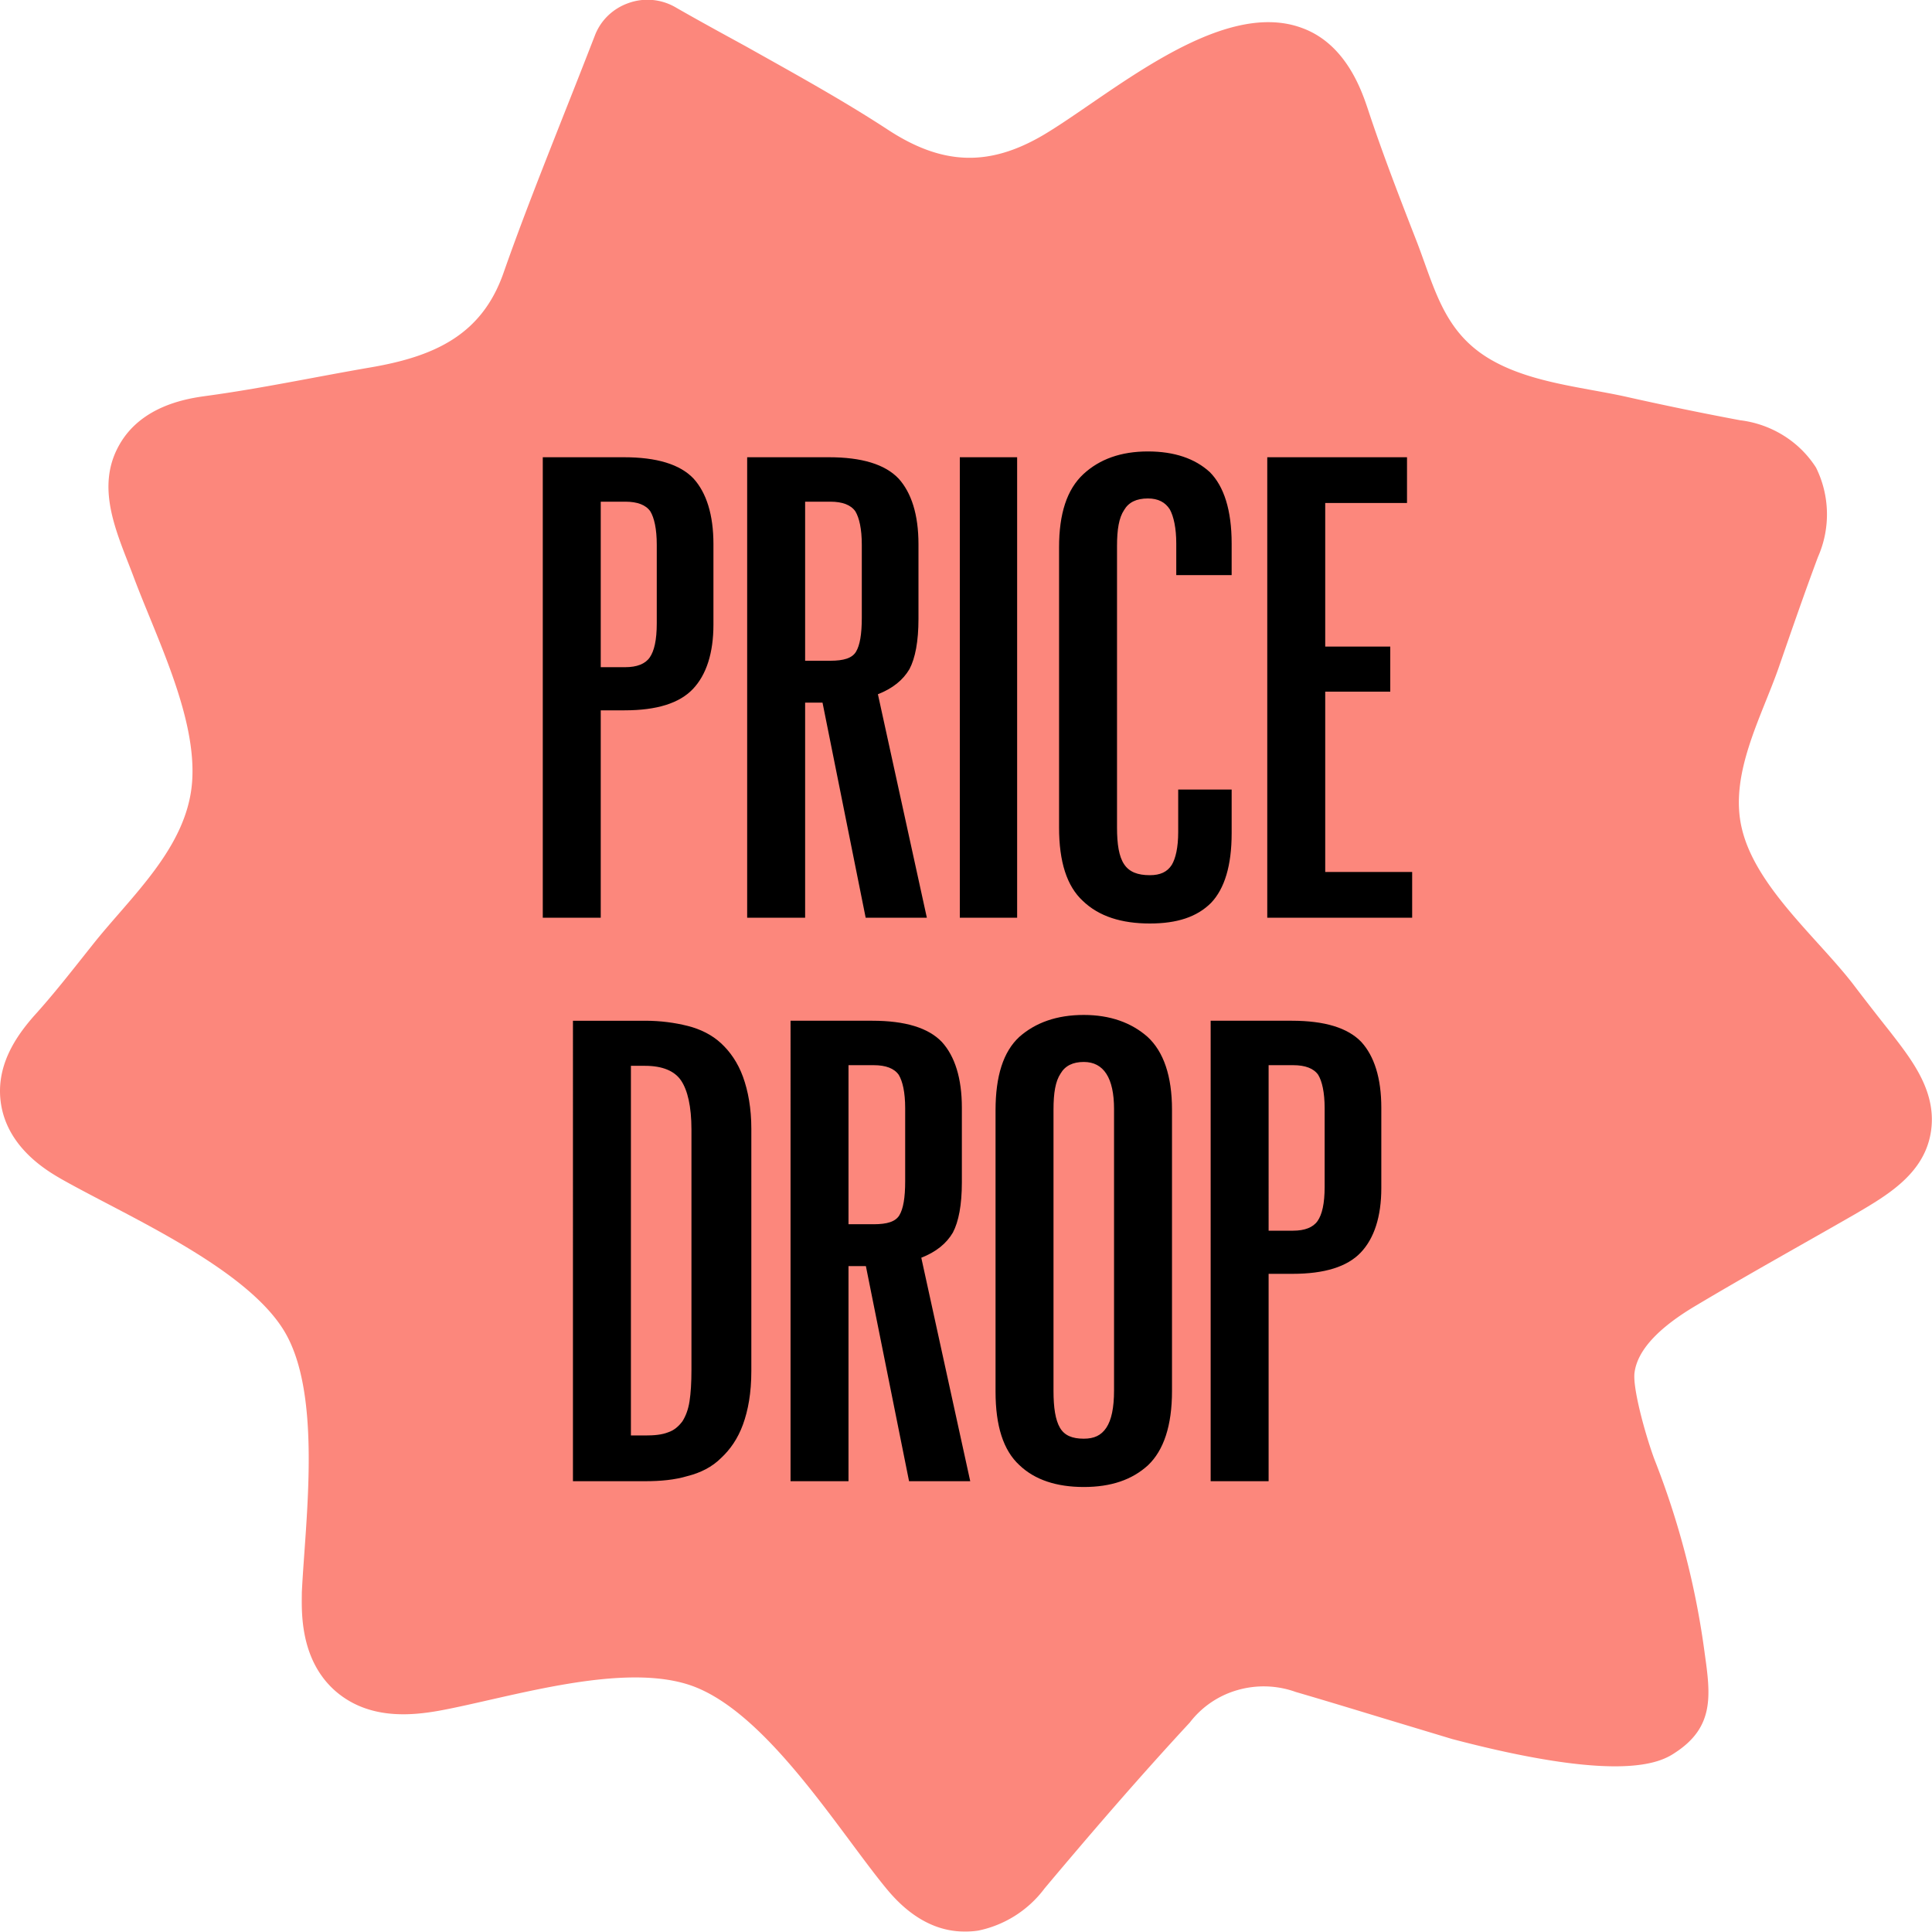
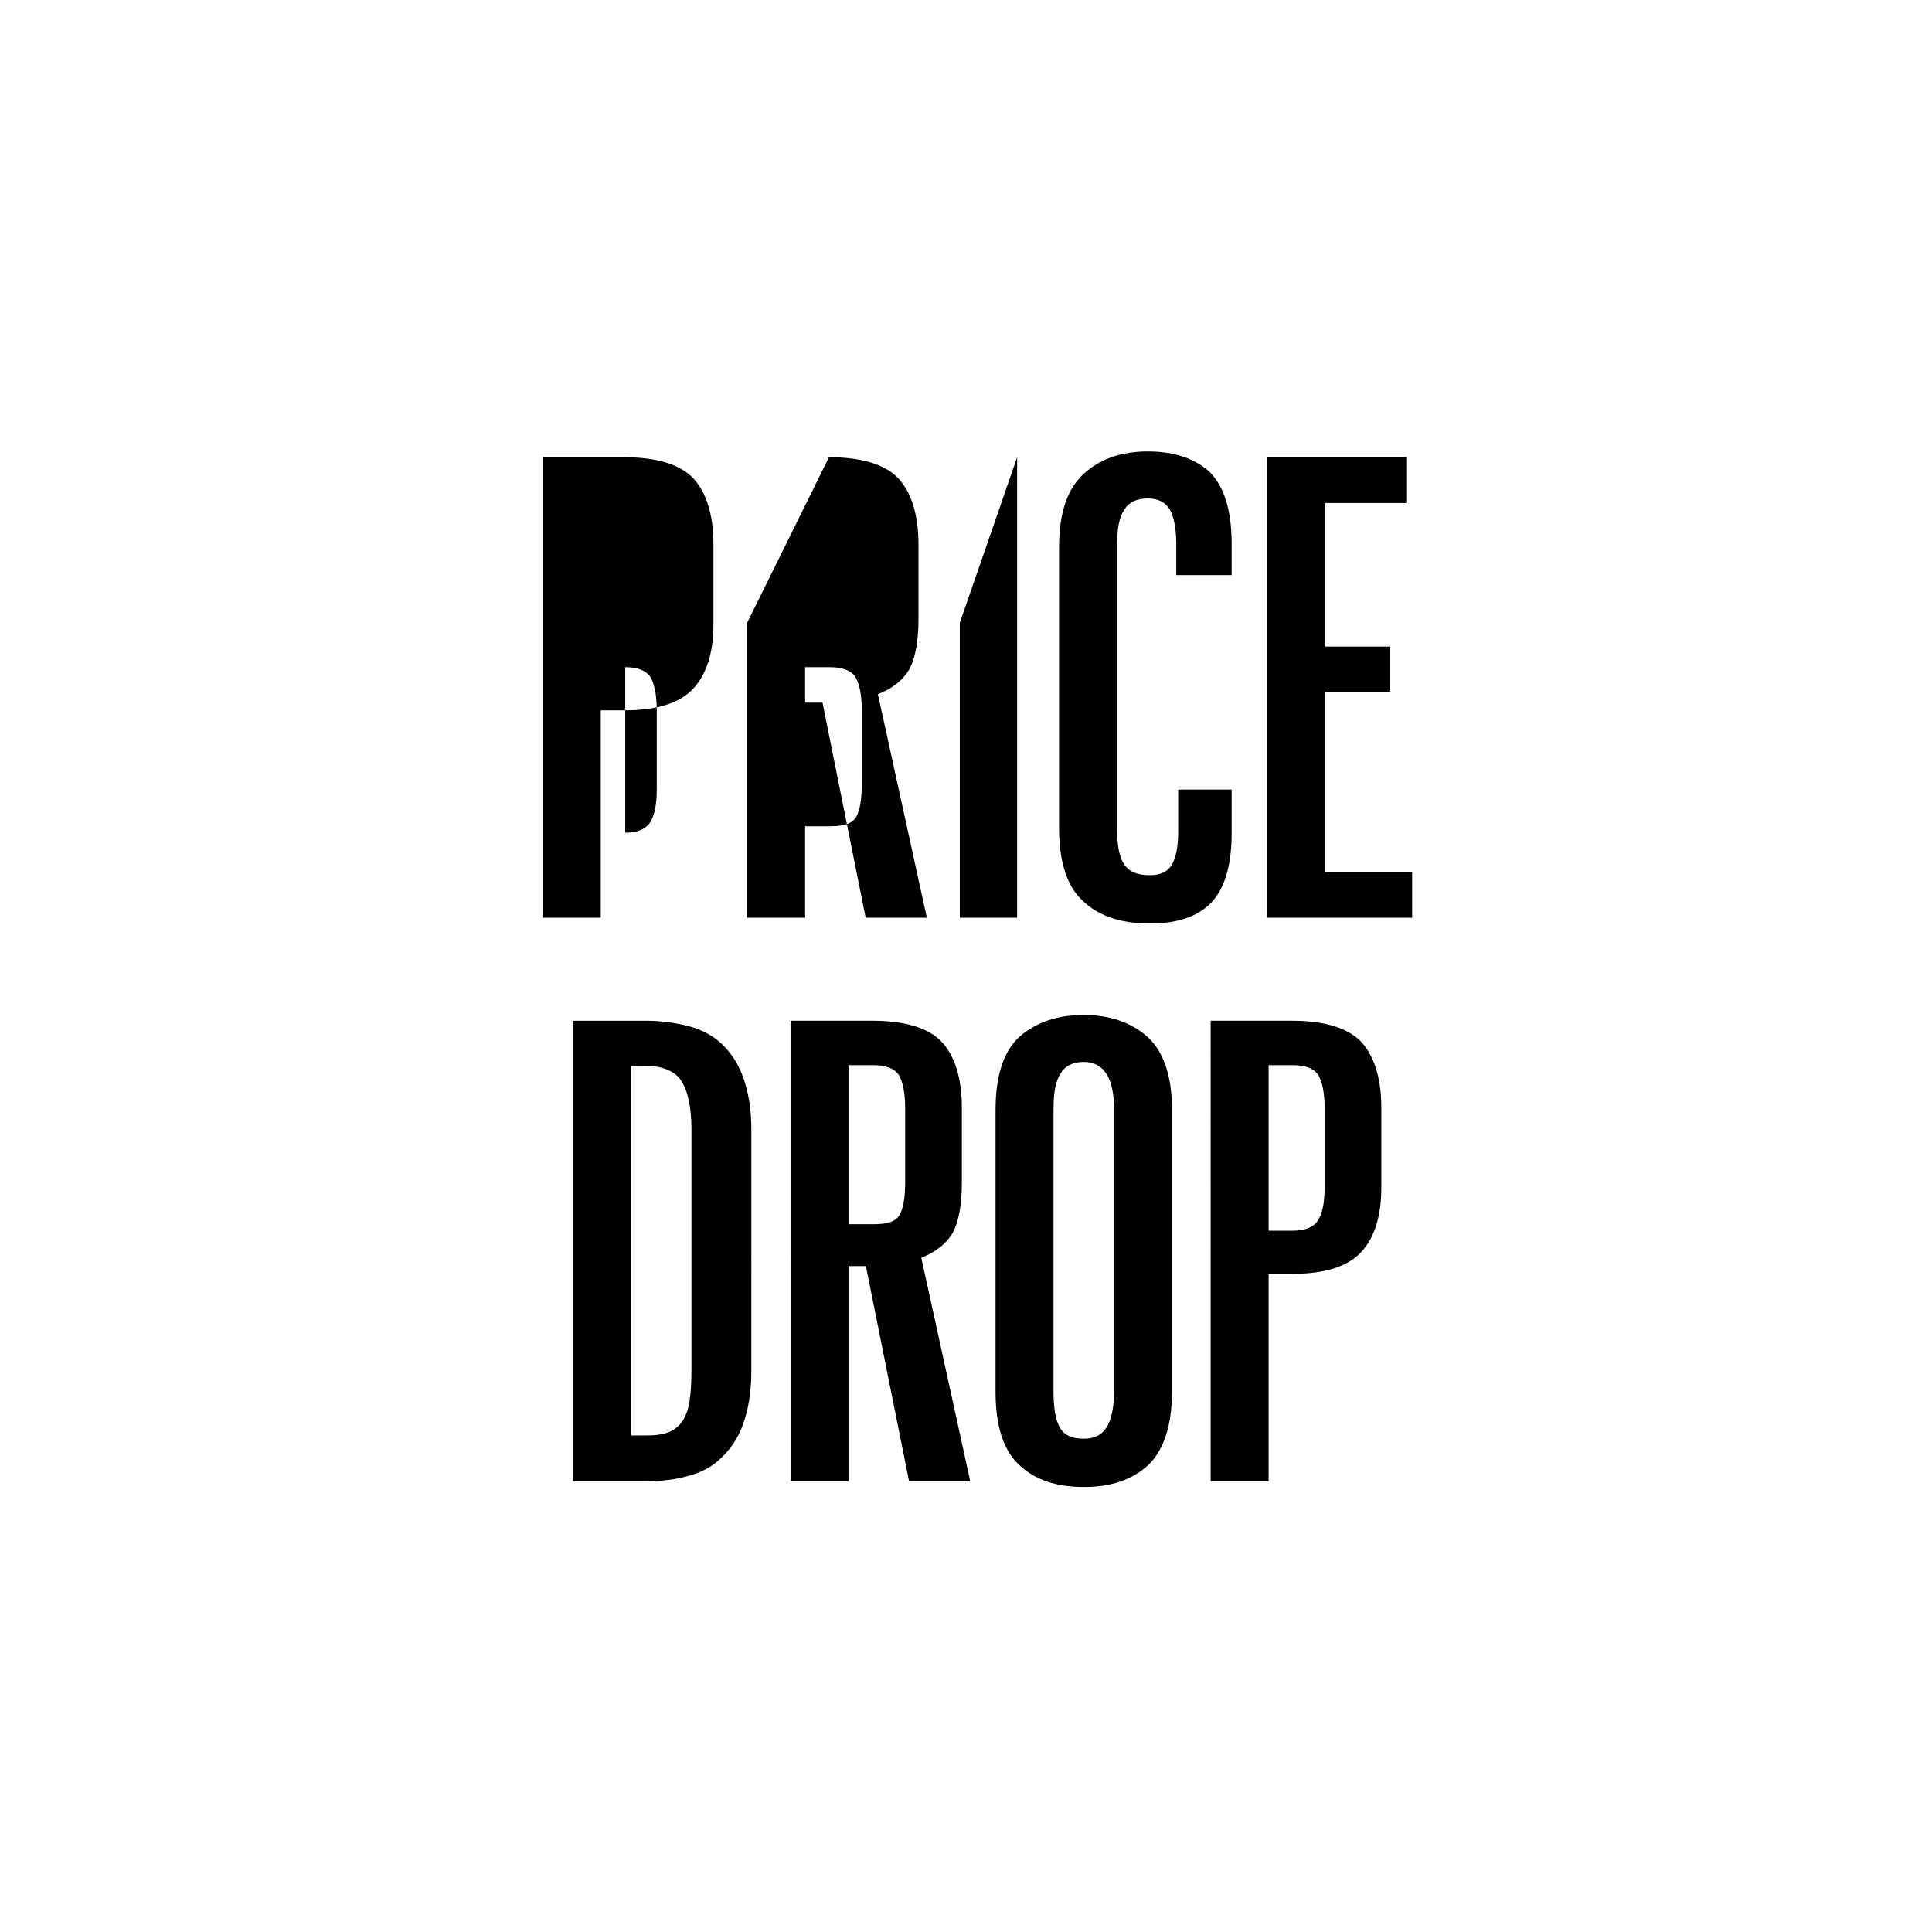
<svg xmlns="http://www.w3.org/2000/svg" width="120" height="120" fill="none">
-   <path fill="#FC877C" d="M117.426 64.12a182 182 0 0 1-2.377-3.057c-2.222-2.849-5.989-6.001-6.85-9.562-.832-3.38 1.203-6.94 2.289-10.065.783-2.26 1.586-4.586 2.427-6.836a6.55 6.55 0 0 0-.117-5.555 6.4 6.4 0 0 0-2.014-1.99 6.6 6.6 0 0 0-2.703-.953c-2.387-.447-4.824-.95-7.182-1.482-2.535-.55-5.568-.835-7.966-2.098-3.16-1.652-3.738-4.358-4.893-7.406-1.066-2.735-2.162-5.555-3.082-8.347-.372-1.101-1.34-4.035-4.09-5.032C75.74-.163 68.89 5.962 64.81 8.383c-3.376 1.985-6.283 1.9-9.698-.35-2.838-1.852-5.764-3.457-8.807-5.166-1.39-.76-2.818-1.538-4.296-2.384a3.48 3.48 0 0 0-2.994-.285 3.5 3.5 0 0 0-1.26.782 3.4 3.4 0 0 0-.805 1.222 620 620 0 0 1-1.888 4.805c-1.35 3.427-2.633 6.646-3.797 9.97-1.34 3.798-4.228 5.146-8.171 5.83-3.435.588-6.85 1.32-10.285 1.785-1.096.152-3.992.56-5.392 3.029-1.536 2.687-.127 5.535.852 8.128 1.409 3.798 3.982 8.792 3.66 12.856s-3.817 7.093-6.175 10.074c-1.233 1.548-2.388 3.039-3.62 4.397C1.046 64.31-.343 66.219.077 68.659c.47 2.715 2.936 4.111 3.738 4.576 4.012 2.27 11.361 5.441 13.798 9.372s1.35 11.812 1.135 16.294c0 1.016-.196 4.111 2.065 6.115 2.055 1.804 4.697 1.557 6.497 1.234 4.375-.807 11.567-3.143 15.853-1.472 4.511 1.767 8.807 8.717 11.743 12.344.567.693 2.28 2.849 4.99 2.849q.433.007.861-.057a6.87 6.87 0 0 0 4.13-2.63c2.887-3.438 5.871-6.903 9.012-10.293a5.7 5.7 0 0 1 2.966-2.017 5.88 5.88 0 0 1 3.62.118c1.82.532 3.63 1.082 5.44 1.633l4.277 1.291c10.842 2.849 13.074 1.368 13.915.798 2.358-1.576 2.133-3.523 1.771-6.077a51.2 51.2 0 0 0-3.141-12.125c-.597-1.633-1.35-4.444-1.223-5.356.176-1.367 1.448-2.753 3.758-4.13 3.278-1.956 6.605-3.798 9.912-5.697 1.957-1.149 4.257-2.46 4.717-5.004.46-2.545-1.135-4.558-2.486-6.305z" />
-   <path fill="#000" d="M33.713 28.4V57h3.6V44.12h1.48c2 0 3.4-.44 4.24-1.32s1.28-2.24 1.28-4v-5c0-1.84-.44-3.2-1.24-4.08q-1.26-1.32-4.32-1.32zm5.12 13.04h-1.52V31.16h1.52q1.14 0 1.56.6c.24.4.4 1.08.4 2.08v4.88c0 1.04-.16 1.72-.44 2.12s-.8.6-1.52.6m7.575-13.04V57h3.6V43.64h1.08L53.768 57h3.8l-3.04-13.88c.92-.36 1.56-.88 1.96-1.56.36-.68.56-1.72.56-3.12V33.8c0-1.84-.44-3.2-1.24-4.08q-1.26-1.32-4.32-1.32zm5.16 12.64h-1.56v-9.88h1.56q1.14 0 1.56.6c.24.4.4 1.08.4 2.08v4.52c0 1.04-.12 1.72-.36 2.12s-.76.56-1.6.56m8.048-12.64V57h3.56V28.4zM71.42 57.36c1.68 0 2.92-.4 3.8-1.28.84-.88 1.28-2.32 1.28-4.32v-2.72h-3.32v2.64c0 .96-.16 1.64-.4 2.04-.28.44-.72.64-1.36.64-.76 0-1.28-.2-1.6-.68s-.44-1.24-.44-2.28V33.92c0-1.04.12-1.76.44-2.24.28-.48.76-.72 1.48-.72.64 0 1.08.24 1.36.68.24.44.4 1.16.4 2.12v1.96h3.44v-1.96c0-2.08-.48-3.56-1.36-4.44-.92-.84-2.2-1.28-3.84-1.28-1.68 0-3 .48-4 1.4-1.04.96-1.52 2.48-1.52 4.56v17.4c0 2.12.48 3.64 1.48 4.56 1 .96 2.4 1.4 4.16 1.4m7.292-28.96V57h9v-2.84h-5.4v-11.2h4.04v-2.8h-4.04v-8.92h5.08V28.4zm-38.645 35h-4.48V92h4.48c.96 0 1.84-.08 2.64-.32.8-.2 1.52-.56 2.08-1.12.56-.52 1.04-1.2 1.36-2.08s.52-1.96.52-3.32V70.12c0-1.28-.2-2.36-.52-3.24s-.8-1.56-1.36-2.08-1.28-.88-2.08-1.08-1.68-.32-2.64-.32m-.88 2.8h.88c1.08 0 1.84.32 2.24.92s.64 1.6.64 3.04v14.92c0 .8-.04 1.44-.12 1.96s-.24.92-.44 1.24c-.24.32-.52.56-.88.68-.4.16-.88.2-1.44.2h-.88zm9.915-2.8V92h3.6V78.64h1.08L56.463 92h3.8l-3.04-13.88c.92-.36 1.56-.88 1.96-1.56.36-.68.56-1.72.56-3.12V68.8c0-1.84-.44-3.2-1.24-4.08q-1.26-1.32-4.32-1.32h-5.08zm5.16 12.64h-1.56v-9.88h1.56q1.14 0 1.56.6c.24.4.4 1.08.4 2.08v4.52c0 1.04-.12 1.72-.36 2.12s-.76.56-1.6.56m13.053 16.32c1.68 0 3-.44 4-1.36.96-.92 1.48-2.44 1.48-4.6V68.92c0-2.08-.52-3.6-1.52-4.52-1-.88-2.32-1.36-3.96-1.36-1.68 0-3 .48-4 1.36-1 .92-1.48 2.44-1.48 4.56v17.48c0 2.12.48 3.64 1.48 4.56.96.92 2.32 1.36 4 1.36m0-3c-.72 0-1.2-.2-1.48-.68s-.4-1.24-.4-2.28V68.92c0-1.04.12-1.76.44-2.24q.42-.72 1.44-.72c1.24 0 1.88 1 1.88 2.92v17.48c0 1.08-.16 1.84-.48 2.32s-.76.68-1.4.68m7.881-25.96V92h3.6V79.12h1.48c2 0 3.4-.44 4.24-1.32s1.28-2.24 1.28-4v-5c0-1.84-.44-3.2-1.24-4.08q-1.26-1.32-4.32-1.32zm5.12 13.04h-1.52V66.16h1.52q1.14 0 1.56.6c.24.4.4 1.08.4 2.08v4.88c0 1.04-.16 1.72-.44 2.12s-.8.6-1.52.6" />
+   <path fill="#000" d="M33.713 28.4V57h3.6V44.12h1.48c2 0 3.4-.44 4.24-1.32s1.28-2.24 1.28-4v-5c0-1.84-.44-3.2-1.24-4.08q-1.26-1.32-4.32-1.32zm5.12 13.04h-1.52h1.52q1.14 0 1.56.6c.24.4.4 1.08.4 2.08v4.88c0 1.04-.16 1.72-.44 2.12s-.8.6-1.52.6m7.575-13.04V57h3.6V43.64h1.08L53.768 57h3.8l-3.04-13.88c.92-.36 1.56-.88 1.96-1.56.36-.68.56-1.72.56-3.12V33.8c0-1.84-.44-3.2-1.24-4.08q-1.26-1.32-4.32-1.32zm5.16 12.64h-1.56v-9.88h1.56q1.14 0 1.56.6c.24.4.4 1.08.4 2.08v4.52c0 1.04-.12 1.72-.36 2.12s-.76.56-1.6.56m8.048-12.64V57h3.56V28.4zM71.42 57.36c1.68 0 2.92-.4 3.8-1.28.84-.88 1.28-2.32 1.28-4.32v-2.72h-3.32v2.64c0 .96-.16 1.64-.4 2.04-.28.44-.72.64-1.36.64-.76 0-1.28-.2-1.6-.68s-.44-1.24-.44-2.28V33.92c0-1.04.12-1.76.44-2.24.28-.48.76-.72 1.48-.72.64 0 1.08.24 1.36.68.24.44.4 1.16.4 2.12v1.96h3.44v-1.96c0-2.08-.48-3.56-1.36-4.44-.92-.84-2.2-1.28-3.84-1.28-1.68 0-3 .48-4 1.4-1.04.96-1.52 2.48-1.52 4.56v17.4c0 2.12.48 3.64 1.48 4.56 1 .96 2.4 1.4 4.16 1.4m7.292-28.96V57h9v-2.84h-5.4v-11.2h4.04v-2.8h-4.04v-8.92h5.08V28.4zm-38.645 35h-4.48V92h4.48c.96 0 1.84-.08 2.64-.32.8-.2 1.52-.56 2.08-1.12.56-.52 1.04-1.2 1.36-2.08s.52-1.96.52-3.32V70.12c0-1.28-.2-2.36-.52-3.24s-.8-1.56-1.36-2.08-1.28-.88-2.08-1.08-1.68-.32-2.64-.32m-.88 2.8h.88c1.08 0 1.84.32 2.24.92s.64 1.6.64 3.04v14.92c0 .8-.04 1.44-.12 1.96s-.24.92-.44 1.24c-.24.32-.52.56-.88.68-.4.16-.88.2-1.44.2h-.88zm9.915-2.8V92h3.6V78.64h1.08L56.463 92h3.8l-3.04-13.88c.92-.36 1.56-.88 1.96-1.56.36-.68.56-1.72.56-3.12V68.8c0-1.84-.44-3.2-1.24-4.08q-1.26-1.32-4.32-1.32h-5.08zm5.16 12.64h-1.56v-9.88h1.56q1.14 0 1.56.6c.24.4.4 1.08.4 2.08v4.52c0 1.04-.12 1.72-.36 2.12s-.76.56-1.6.56m13.053 16.32c1.68 0 3-.44 4-1.36.96-.92 1.48-2.44 1.48-4.6V68.92c0-2.08-.52-3.6-1.52-4.52-1-.88-2.32-1.36-3.96-1.36-1.68 0-3 .48-4 1.36-1 .92-1.48 2.44-1.48 4.56v17.48c0 2.12.48 3.64 1.48 4.56.96.92 2.32 1.36 4 1.36m0-3c-.72 0-1.2-.2-1.48-.68s-.4-1.24-.4-2.28V68.92c0-1.04.12-1.76.44-2.24q.42-.72 1.44-.72c1.24 0 1.88 1 1.88 2.92v17.48c0 1.08-.16 1.84-.48 2.32s-.76.68-1.4.68m7.881-25.96V92h3.6V79.12h1.48c2 0 3.4-.44 4.24-1.32s1.28-2.24 1.28-4v-5c0-1.84-.44-3.2-1.24-4.08q-1.26-1.32-4.32-1.32zm5.12 13.04h-1.52V66.16h1.52q1.14 0 1.56.6c.24.4.4 1.08.4 2.08v4.88c0 1.04-.16 1.72-.44 2.12s-.8.6-1.52.6" />
</svg>